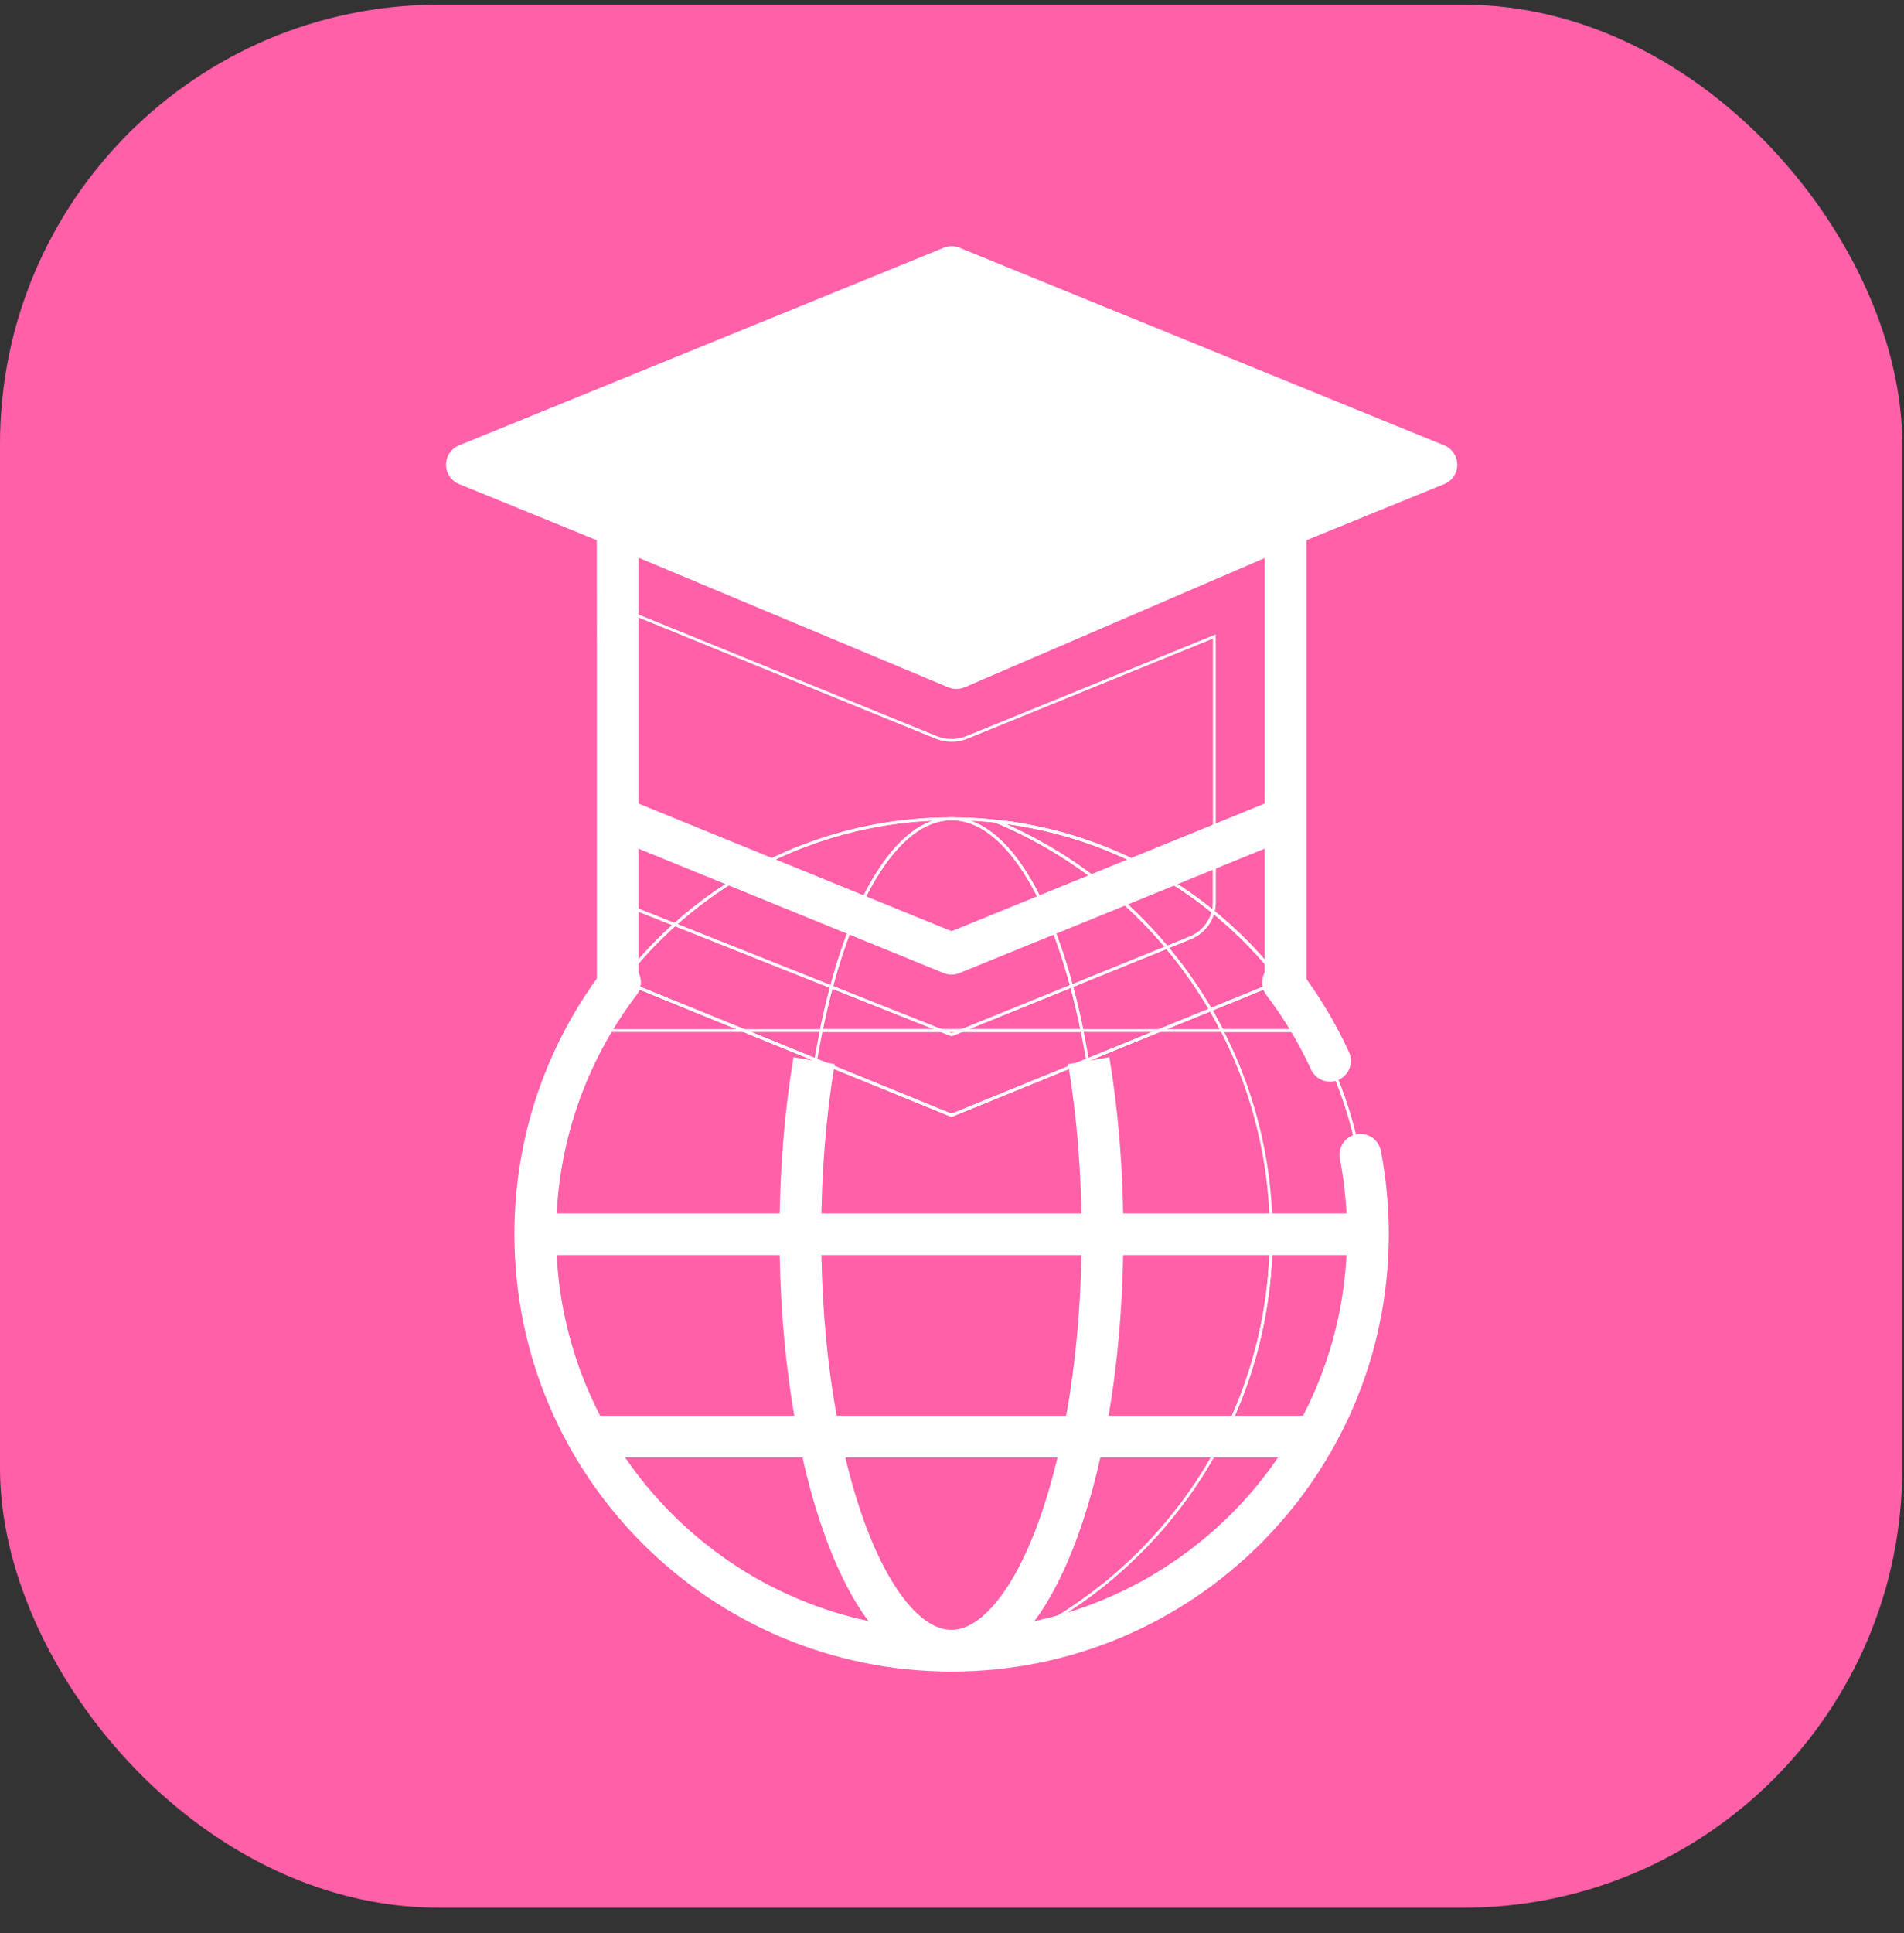
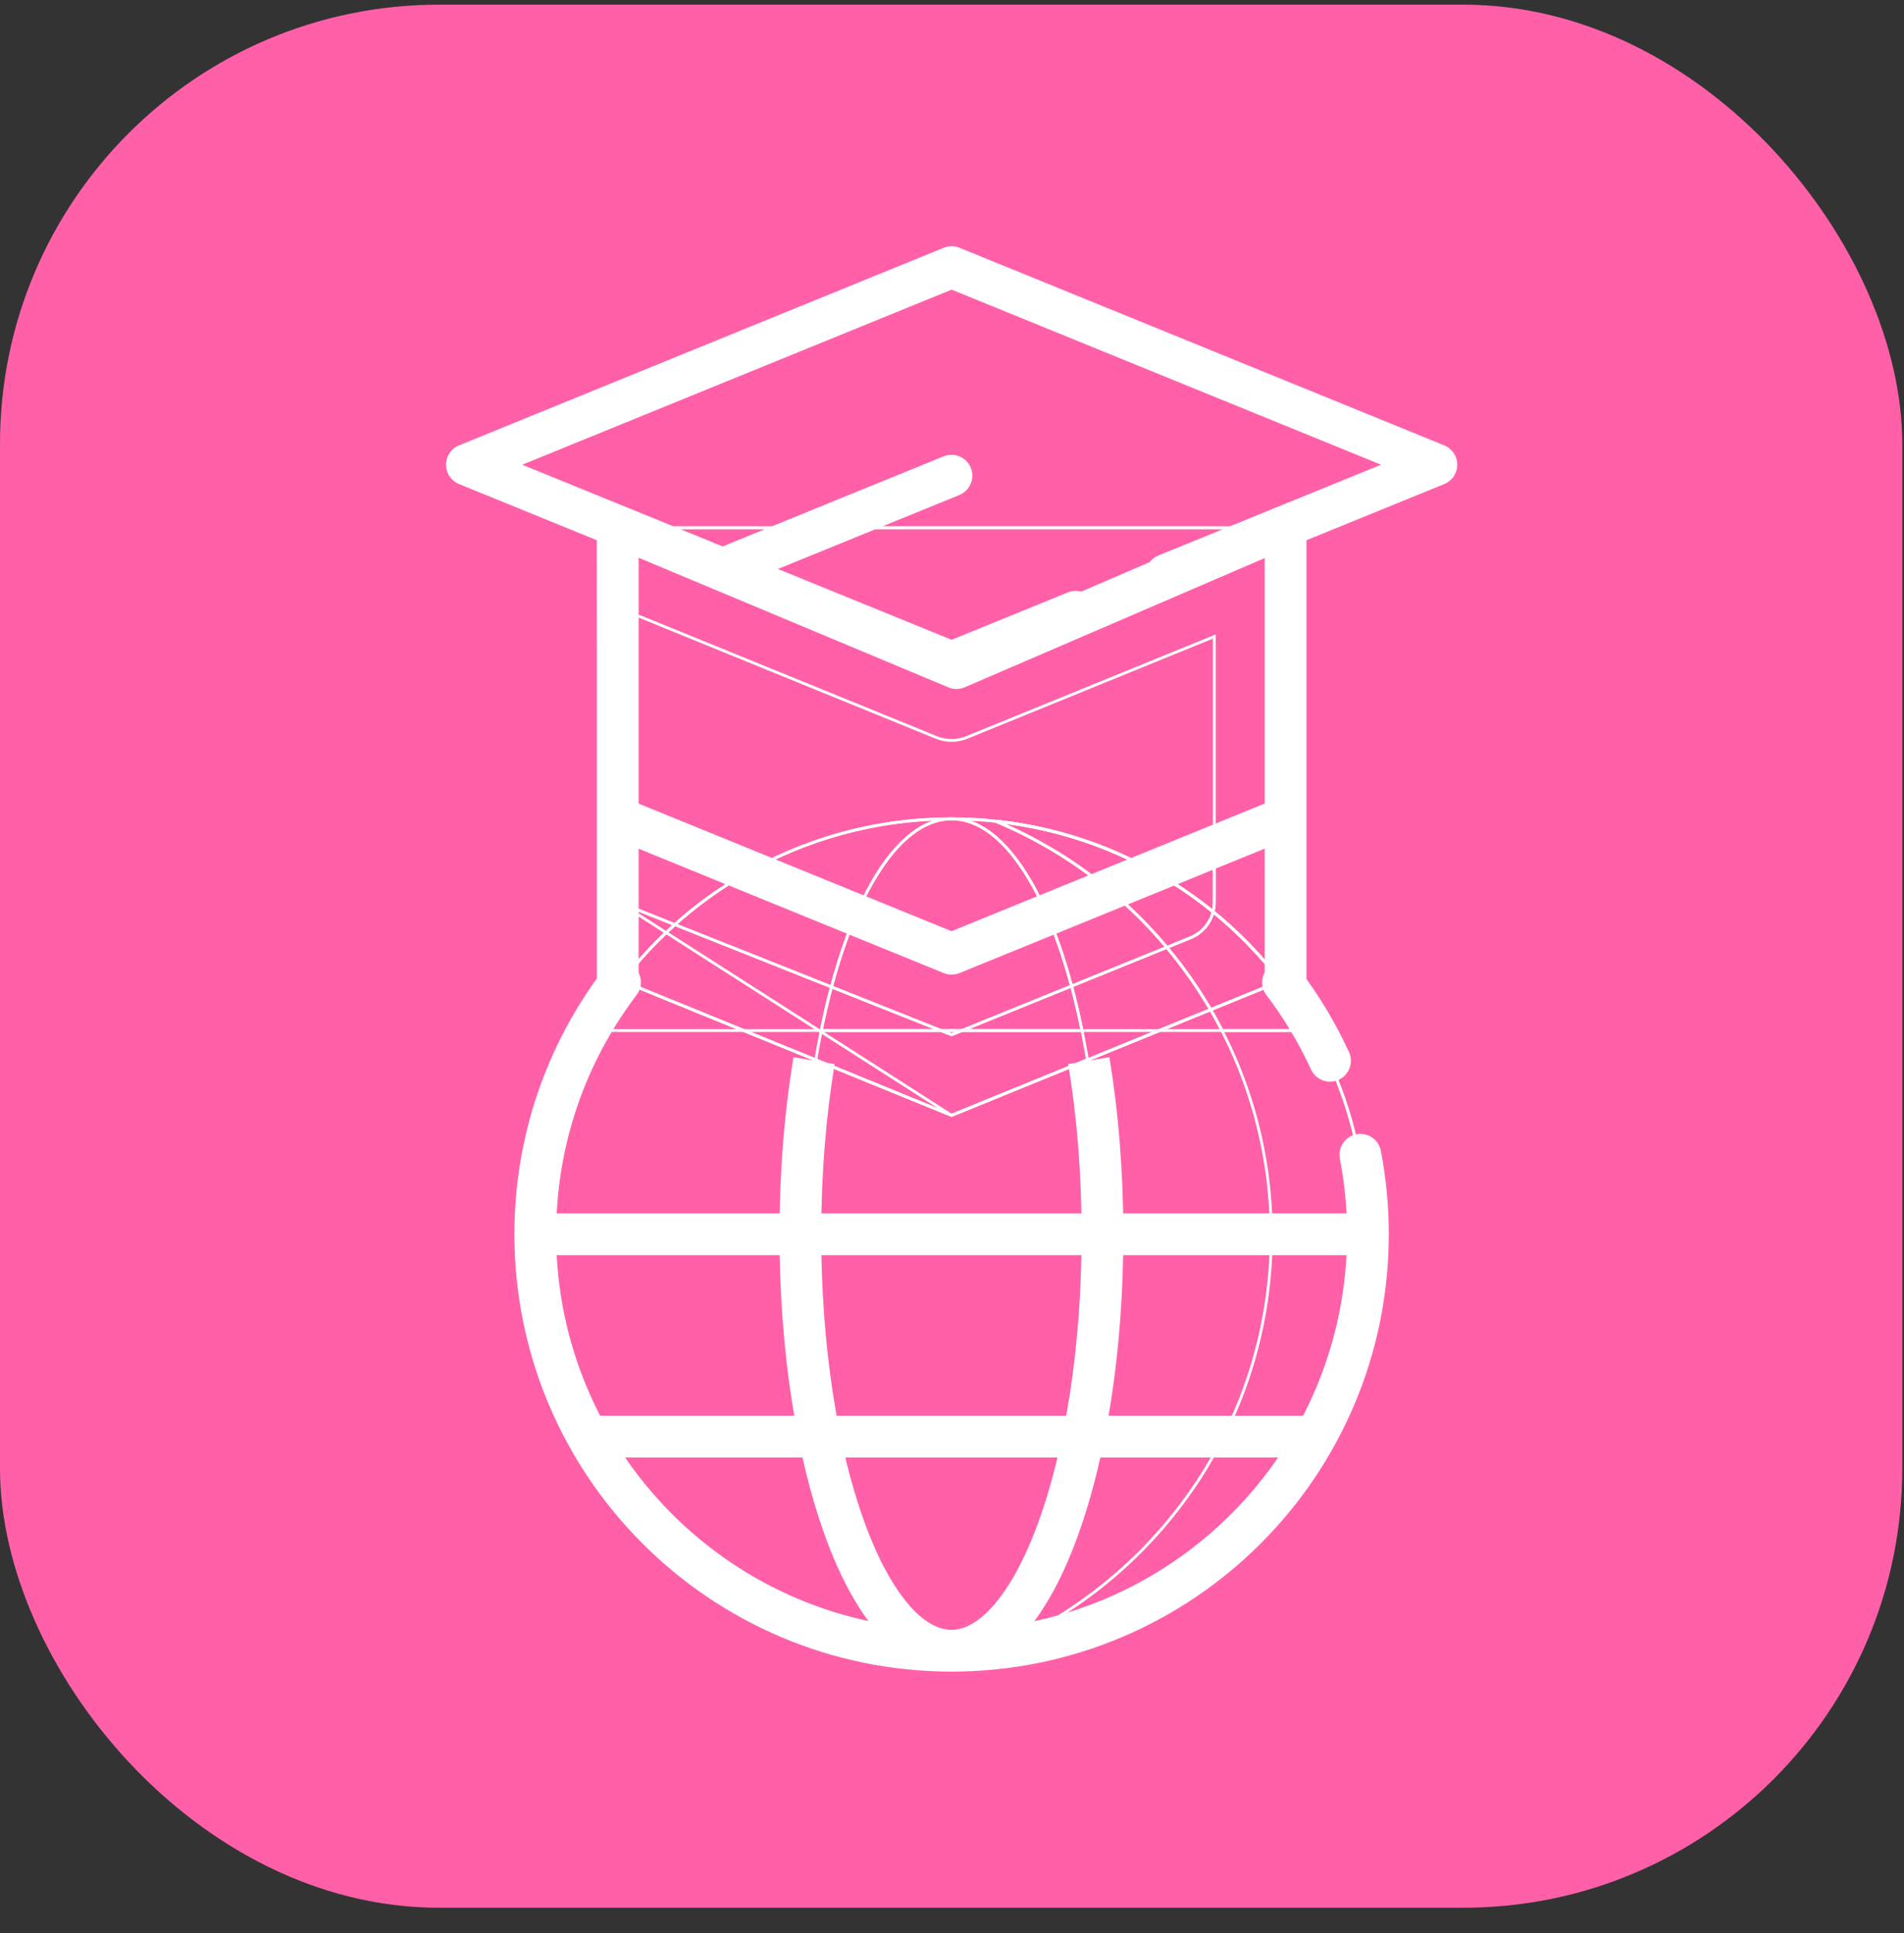
<svg xmlns="http://www.w3.org/2000/svg" width="67" height="68" viewBox="0 0 67 68" fill="none">
  <rect x="0" y="0" width="67" height="68" fill="#333333" stroke="none" />
  <rect y="0.164" width="66.939" height="66.939" rx="15.448" fill="#FF60A8" />
  <path d="M33.485 58.006C33.857 58.006 34.226 57.992 34.591 57.965L34.954 57.932C39.666 57.462 43.717 54.753 46.028 50.883L46.247 50.505C47.419 48.403 48.086 45.982 48.086 43.405C48.086 40.997 47.504 38.726 46.471 36.724L46.258 36.327C44.028 32.309 39.957 29.455 35.185 28.902L34.721 28.856H34.72C34.313 28.822 33.901 28.805 33.485 28.805C28.161 28.805 23.502 31.654 20.953 35.911L20.713 36.327C19.547 38.424 18.885 40.837 18.885 43.405C18.885 45.821 19.472 48.1 20.511 50.106L20.725 50.505C23.219 54.98 27.998 58.006 33.485 58.006Z" stroke="white" stroke-width="0.098" />
  <path d="M35.275 57.898C39.848 57.339 43.764 54.666 46.023 50.886L46.241 50.508C47.413 48.406 48.081 45.985 48.081 43.408C48.081 41.001 47.498 38.729 46.465 36.727L46.253 36.331C44.002 32.275 39.874 29.407 35.043 28.894C40.734 31.272 44.734 36.889 44.734 43.445C44.734 49.911 40.843 55.466 35.275 57.898Z" stroke="white" stroke-width="0.098" />
  <path d="M46.261 50.482C47.417 48.4 48.077 46.006 48.085 43.457H18.886C18.894 46.006 19.555 48.4 20.711 50.482H46.261Z" stroke="white" stroke-width="0.098" />
  <path d="M46.21 36.248C43.972 32.269 39.922 29.445 35.178 28.896L34.714 28.85C34.307 28.815 33.895 28.798 33.48 28.798C28.013 28.798 23.25 31.801 20.749 36.248H46.21Z" stroke="white" stroke-width="0.098" />
  <path d="M33.487 58.006C34.459 58.006 35.381 57.266 36.177 55.95C36.872 54.801 37.465 53.221 37.906 51.342L38.086 50.519C38.511 48.413 38.754 45.988 38.754 43.405C38.754 41.153 38.569 39.02 38.239 37.115L38.089 36.313C37.636 34.066 36.976 32.184 36.181 30.866C35.384 29.546 34.461 28.805 33.487 28.805C32.514 28.805 31.591 29.546 30.795 30.866C30.099 32.019 29.506 33.604 29.065 35.487L28.886 36.313C28.462 38.413 28.221 40.832 28.221 43.405C28.221 45.665 28.407 47.805 28.738 49.715L28.89 50.519C29.343 52.761 30.004 54.636 30.798 55.95C31.593 57.266 32.515 58.006 33.487 58.006Z" stroke="white" stroke-width="0.098" />
  <path d="M38.075 36.248C37.623 34.026 36.967 32.167 36.179 30.86C35.382 29.54 34.459 28.798 33.485 28.798C32.512 28.798 31.589 29.54 30.793 30.86C30.005 32.167 29.349 34.026 28.896 36.248H38.075Z" stroke="white" stroke-width="0.098" />
  <path d="M38.093 50.482C38.511 48.4 38.75 46.005 38.753 43.457H28.222C28.225 46.005 28.464 48.4 28.882 50.482H38.093Z" stroke="white" stroke-width="0.098" />
  <path d="M46.211 36.248C43.953 32.233 39.85 29.397 35.051 28.884C38.491 30.324 41.312 32.948 43.006 36.248H46.211Z" stroke="white" stroke-width="0.098" />
-   <path d="M46.253 50.482C47.409 48.4 48.07 46.006 48.078 43.457H44.732C44.73 45.982 44.134 48.367 43.078 50.482H46.253Z" stroke="white" stroke-width="0.098" />
  <path d="M45.187 34.459V18.562H21.783V34.459L33.484 39.23L45.187 34.459Z" stroke="white" stroke-width="0.098" />
-   <path d="M45.187 34.459V18.562H21.783V21.389L32.949 25.939C33.25 26.061 33.581 26.076 33.89 25.984L34.02 25.939L42.663 22.417L42.73 22.39V31.738C42.73 32.252 42.438 32.718 41.982 32.944L41.89 32.986L33.503 36.389L33.485 36.397L33.467 36.389L21.783 31.742V34.459L33.484 39.23L45.187 34.459Z" stroke="white" stroke-width="0.098" />
+   <path d="M45.187 34.459V18.562H21.783V21.389L32.949 25.939C33.25 26.061 33.581 26.076 33.89 25.984L34.02 25.939L42.663 22.417L42.73 22.39V31.738C42.73 32.252 42.438 32.718 41.982 32.944L41.89 32.986L33.503 36.389L33.485 36.397L33.467 36.389L21.783 31.742L33.484 39.23L45.187 34.459Z" stroke="white" stroke-width="0.098" />
  <path d="M45.187 34.459V28.839L42.7 29.852L33.503 33.599L33.485 33.606L33.467 33.599L21.783 28.839V34.459L33.484 39.23L45.187 34.459Z" stroke="white" stroke-width="0.098" />
  <path d="M45.187 34.459V28.839L42.73 29.84V31.738C42.73 32.252 42.438 32.718 41.982 32.944L41.89 32.986L33.503 36.389L33.485 36.397L33.467 36.389L21.783 31.741V34.459L33.484 39.23L45.187 34.459Z" stroke="white" stroke-width="0.098" />
-   <path d="M50.414 16.347L33.487 9.448L16.56 16.347L33.487 23.245L50.414 16.347Z" fill="white" stroke="white" stroke-width="0.098" />
  <path d="M41.039 20.219L50.545 16.346L33.487 9.395L16.43 16.346L33.487 23.297L37.855 21.517" stroke="white" stroke-width="1.469" stroke-miterlimit="10" stroke-linecap="round" stroke-linejoin="round" />
  <path d="M45.239 34.492V18.513L33.656 23.5L21.734 18.513L21.738 22.5V34.492V18.513" stroke="white" stroke-width="1.469" stroke-miterlimit="10" stroke-linejoin="round" />
  <path d="M45.235 28.759L33.485 33.547L21.734 28.759" stroke="white" stroke-width="1.469" stroke-miterlimit="10" stroke-linejoin="round" />
  <path d="M33.481 16.732L25.422 20.016" stroke="white" stroke-width="1.469" stroke-miterlimit="10" stroke-linecap="round" stroke-linejoin="round" />
  <path d="M25.422 20.013L25.656 20" stroke="white" stroke-width="1.469" stroke-miterlimit="10" stroke-linecap="round" stroke-linejoin="round" />
  <path d="M47.87 40.618C48.045 41.523 48.136 42.457 48.136 43.412C48.136 51.503 41.577 58.062 33.486 58.062C25.395 58.062 18.836 51.503 18.836 43.412C18.836 40.082 19.947 37.012 21.818 34.551" stroke="white" stroke-width="1.469" stroke-miterlimit="10" stroke-linecap="round" stroke-linejoin="round" />
  <path d="M45.148 34.557C45.795 35.407 46.351 36.331 46.802 37.312" stroke="white" stroke-width="1.469" stroke-miterlimit="10" stroke-linecap="round" stroke-linejoin="round" />
  <path d="M38.313 37.307C38.623 39.166 38.795 41.233 38.795 43.412C38.795 51.503 36.415 58.062 33.48 58.062C30.544 58.062 28.164 51.503 28.164 43.412C28.164 41.233 28.337 39.166 28.646 37.307" stroke="white" stroke-width="1.469" stroke-miterlimit="10" stroke-linejoin="round" />
  <path d="M20.688 50.531H46.295" stroke="white" stroke-width="1.469" stroke-miterlimit="10" stroke-linejoin="round" />
  <path d="M18.836 43.414H48.136" stroke="white" stroke-width="1.469" stroke-miterlimit="10" stroke-linejoin="round" />
</svg>